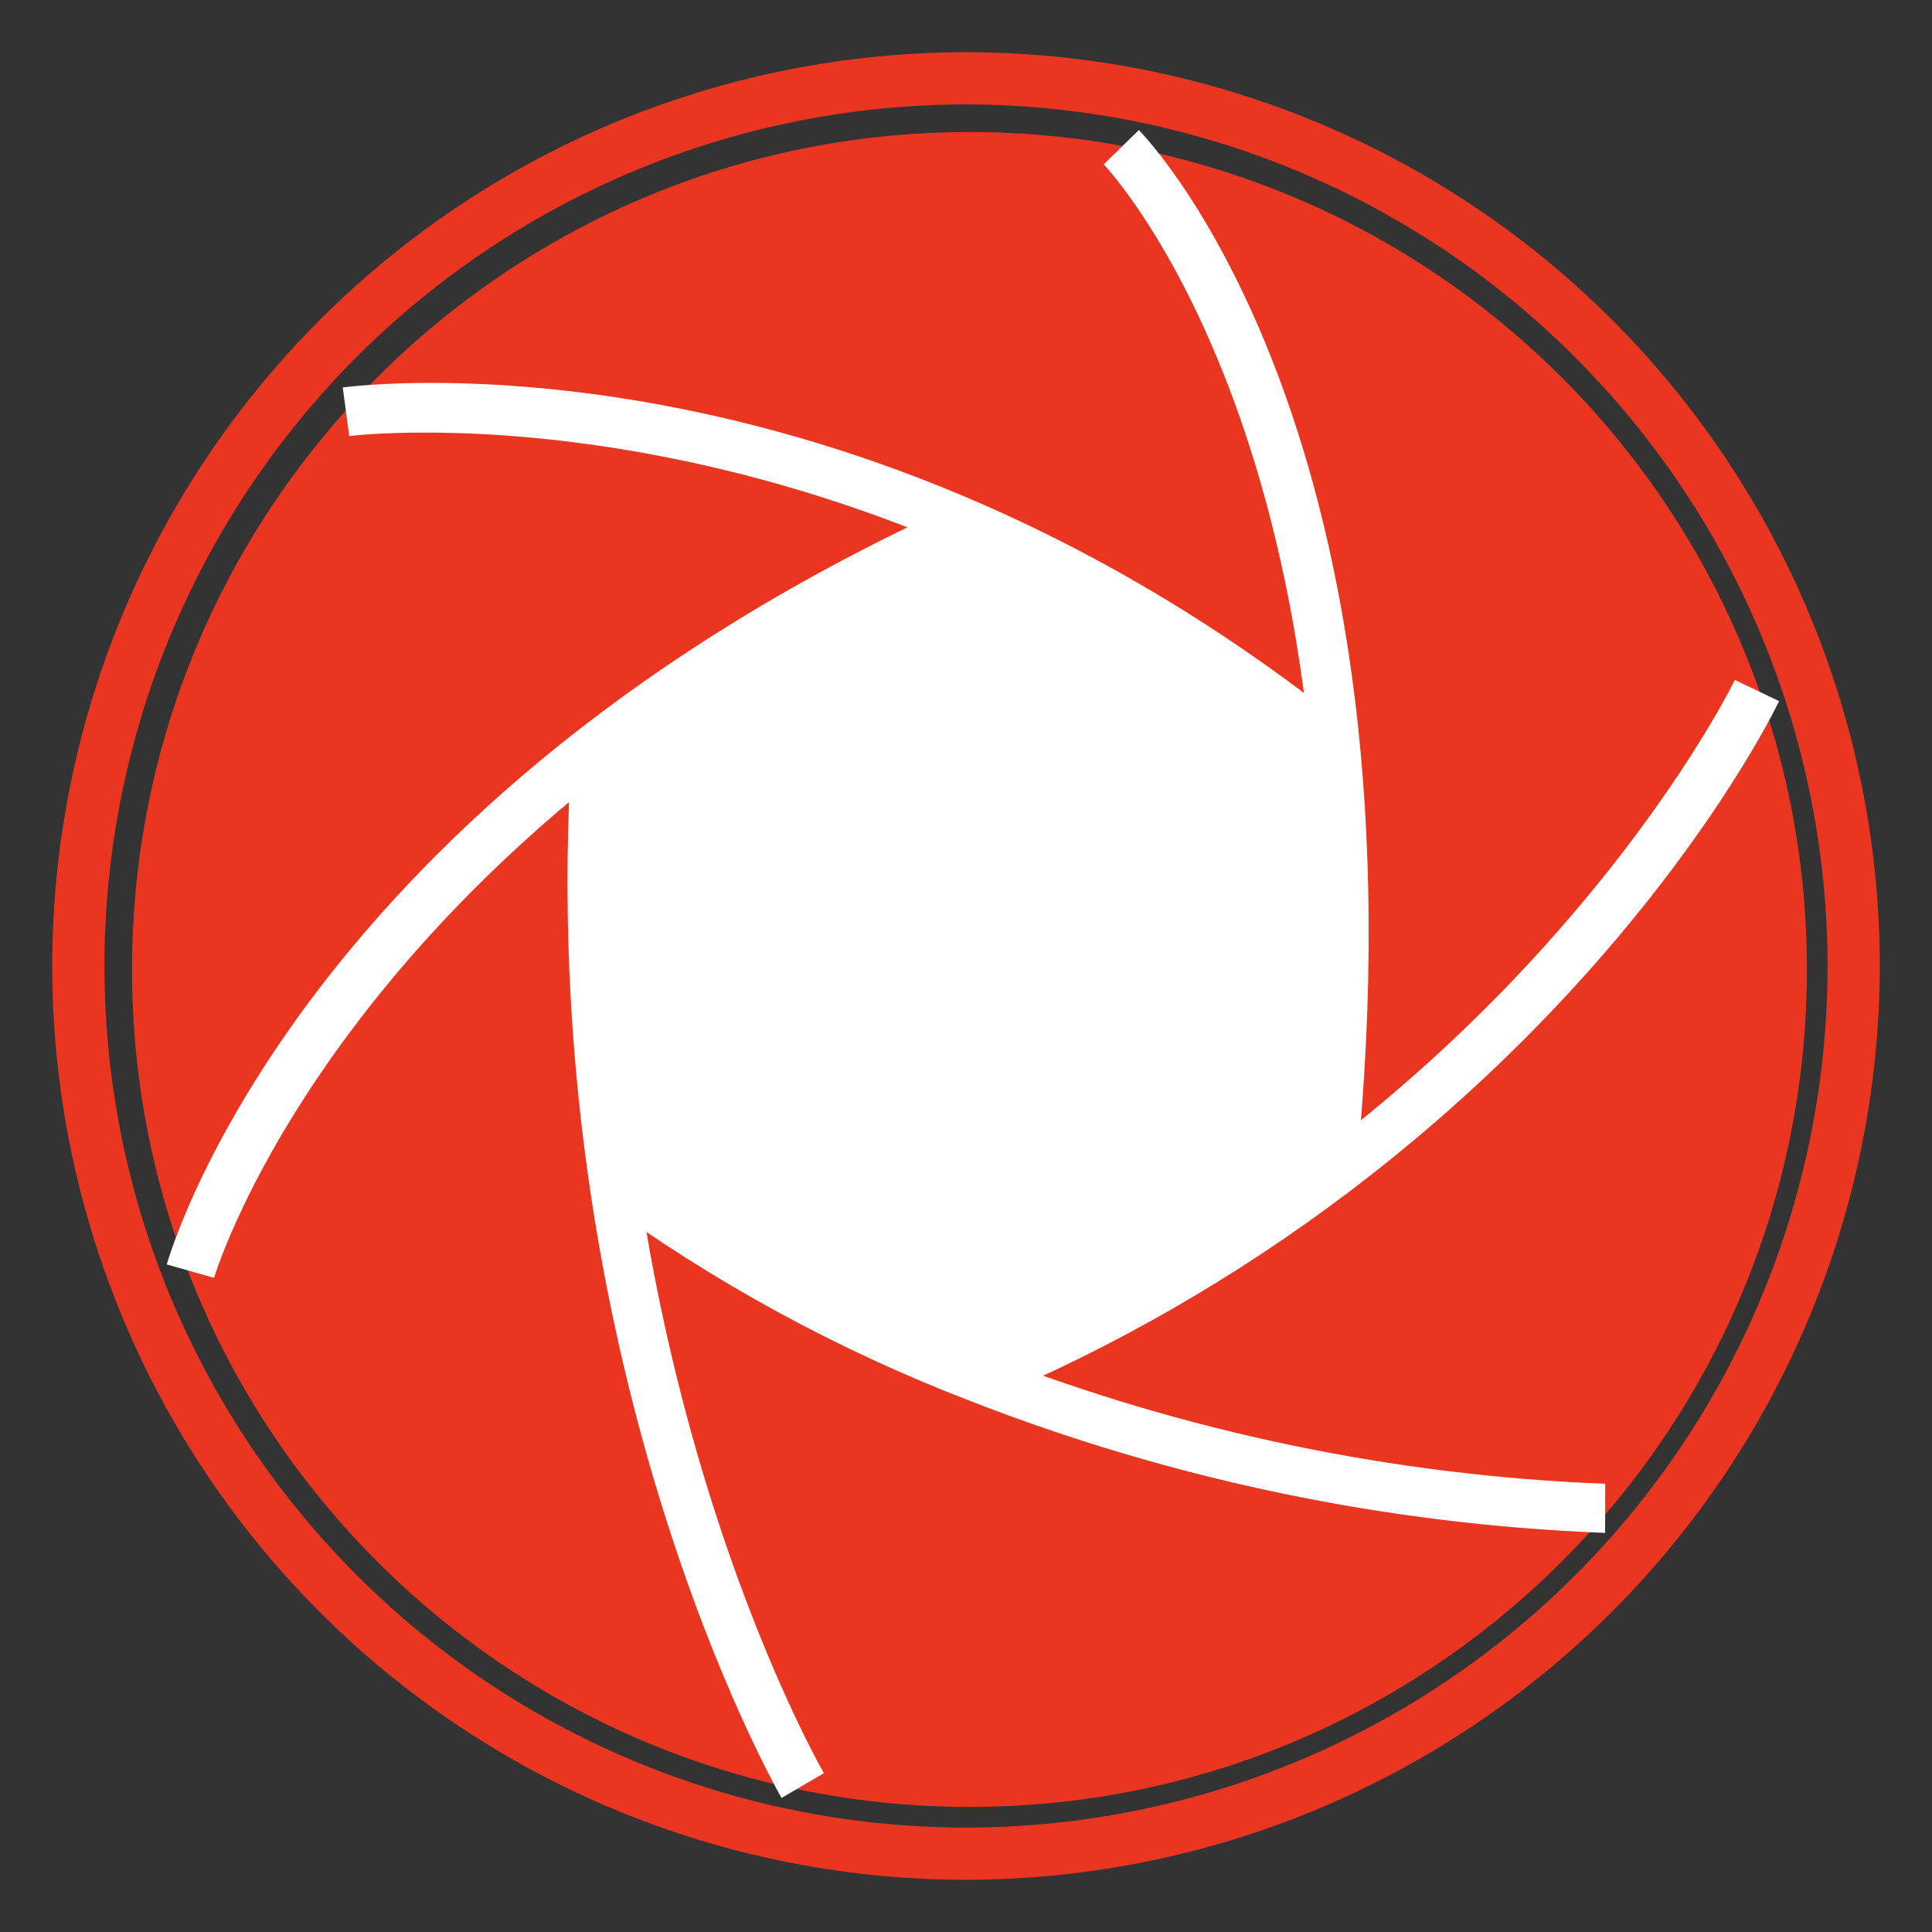
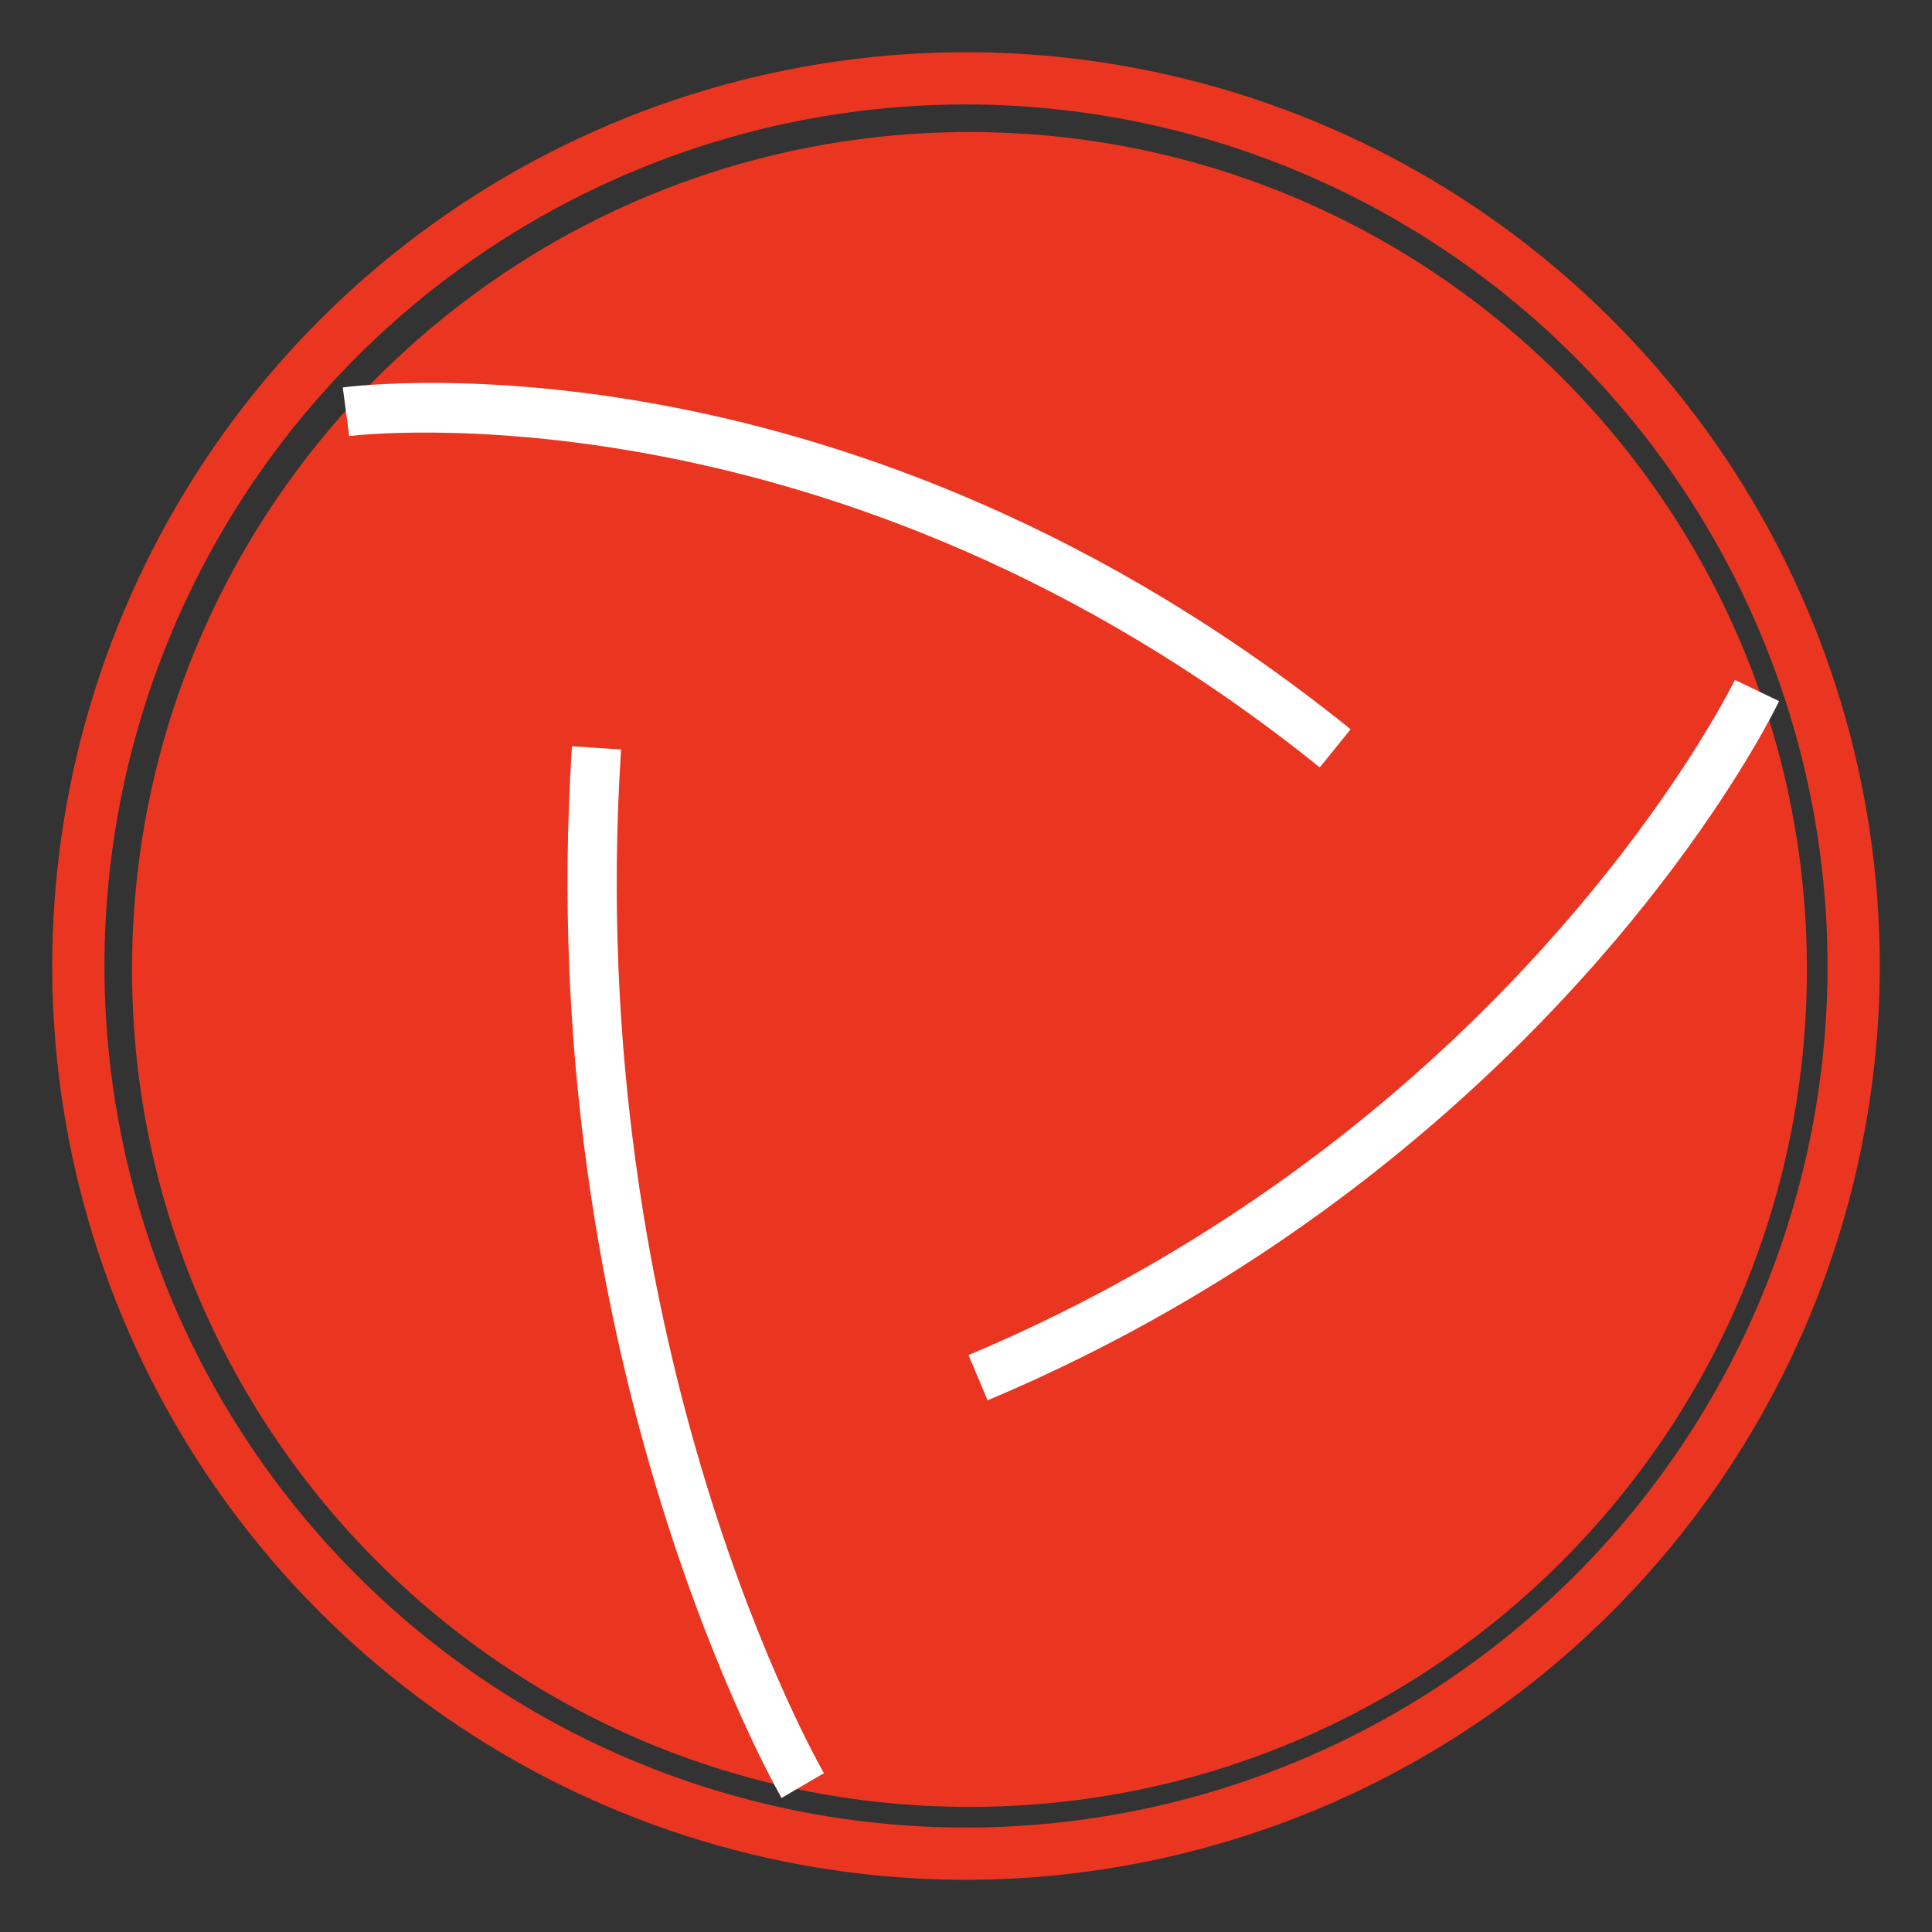
<svg xmlns="http://www.w3.org/2000/svg" width="120" height="120" viewBox="0 0 120 120" fill="none">
  <rect x="0" y="0" width="120" height="120" fill="#333333" stroke="none" />
  <path d="M60.216 112.23C88.942 112.23 112.23 88.942 112.23 60.216C112.23 31.489 88.942 8.201 60.216 8.201C31.489 8.201 8.201 31.489 8.201 60.216C8.201 88.942 31.489 112.23 60.216 112.23Z" fill="#EA3621" />
  <path d="M60 116.757C48.775 116.757 37.801 113.428 28.468 107.191C19.134 100.955 11.859 92.091 7.564 81.72C3.268 71.349 2.144 59.937 4.334 48.927C6.524 37.917 11.929 27.804 19.867 19.867C27.804 11.929 37.917 6.524 48.927 4.334C59.937 2.144 71.349 3.268 81.72 7.564C92.091 11.859 100.955 19.134 107.191 28.468C113.428 37.801 116.757 48.775 116.757 60C116.74 75.047 110.754 89.474 100.114 100.114C89.474 110.754 75.047 116.74 60 116.757ZM60 6.486C49.416 6.486 39.07 9.625 30.269 15.505C21.469 21.385 14.61 29.743 10.56 39.521C6.51 49.3 5.45 60.059 7.515 70.44C9.58 80.821 14.676 90.356 22.16 97.84C29.644 105.324 39.179 110.421 49.56 112.485C59.941 114.55 70.701 113.491 80.479 109.44C90.257 105.39 98.615 98.531 104.495 89.731C110.375 80.93 113.513 70.584 113.513 60C113.497 45.812 107.854 32.21 97.822 22.178C87.79 12.145 74.188 6.502 60 6.486Z" fill="#EA3621" />
  <path d="M61.34 86.977L60.157 84.166C67.852 80.932 75.113 76.755 81.776 71.734C100.092 57.924 107.683 42.388 107.756 42.232L110.503 43.548C110.186 44.209 102.518 59.914 83.608 74.166C76.745 79.34 69.265 83.643 61.34 86.977Z" fill="white" />
-   <path d="M84.211 73.093L81.174 72.788C85.719 28.285 68.728 10.386 68.554 10.211L70.737 8.077C71.475 8.836 88.9 27.178 84.211 73.093Z" fill="white" />
  <path d="M81.973 47.664C51.846 23.394 21.988 27.042 21.692 27.086L21.289 24.065C22.561 23.898 52.751 20.213 83.89 45.297L81.973 47.664Z" fill="white" />
-   <path d="M13.296 79.37L10.359 78.537C10.692 77.365 18.969 49.645 59.55 31.259L60.811 34.035C21.602 51.797 13.374 79.096 13.296 79.37Z" fill="white" />
-   <path d="M99.697 95.21C86.161 94.694 72.808 91.915 60.192 86.99C51.987 83.828 44.238 79.597 37.145 74.405L38.965 71.957C45.843 76.987 53.357 81.088 61.311 84.151C73.571 88.941 86.547 91.647 99.701 92.16L99.697 95.21Z" fill="white" />
  <path d="M48.545 111.674C48.392 111.409 33.024 84.714 35.524 46.353L38.577 46.552C36.13 83.99 51.023 109.877 51.175 110.133L48.545 111.674Z" fill="white" />
-   <path d="M37.122 46.403L58.921 32.806L83.093 46.403V72.95L60.431 85.899L37.985 72.95L37.122 46.403Z" fill="white" />
</svg>